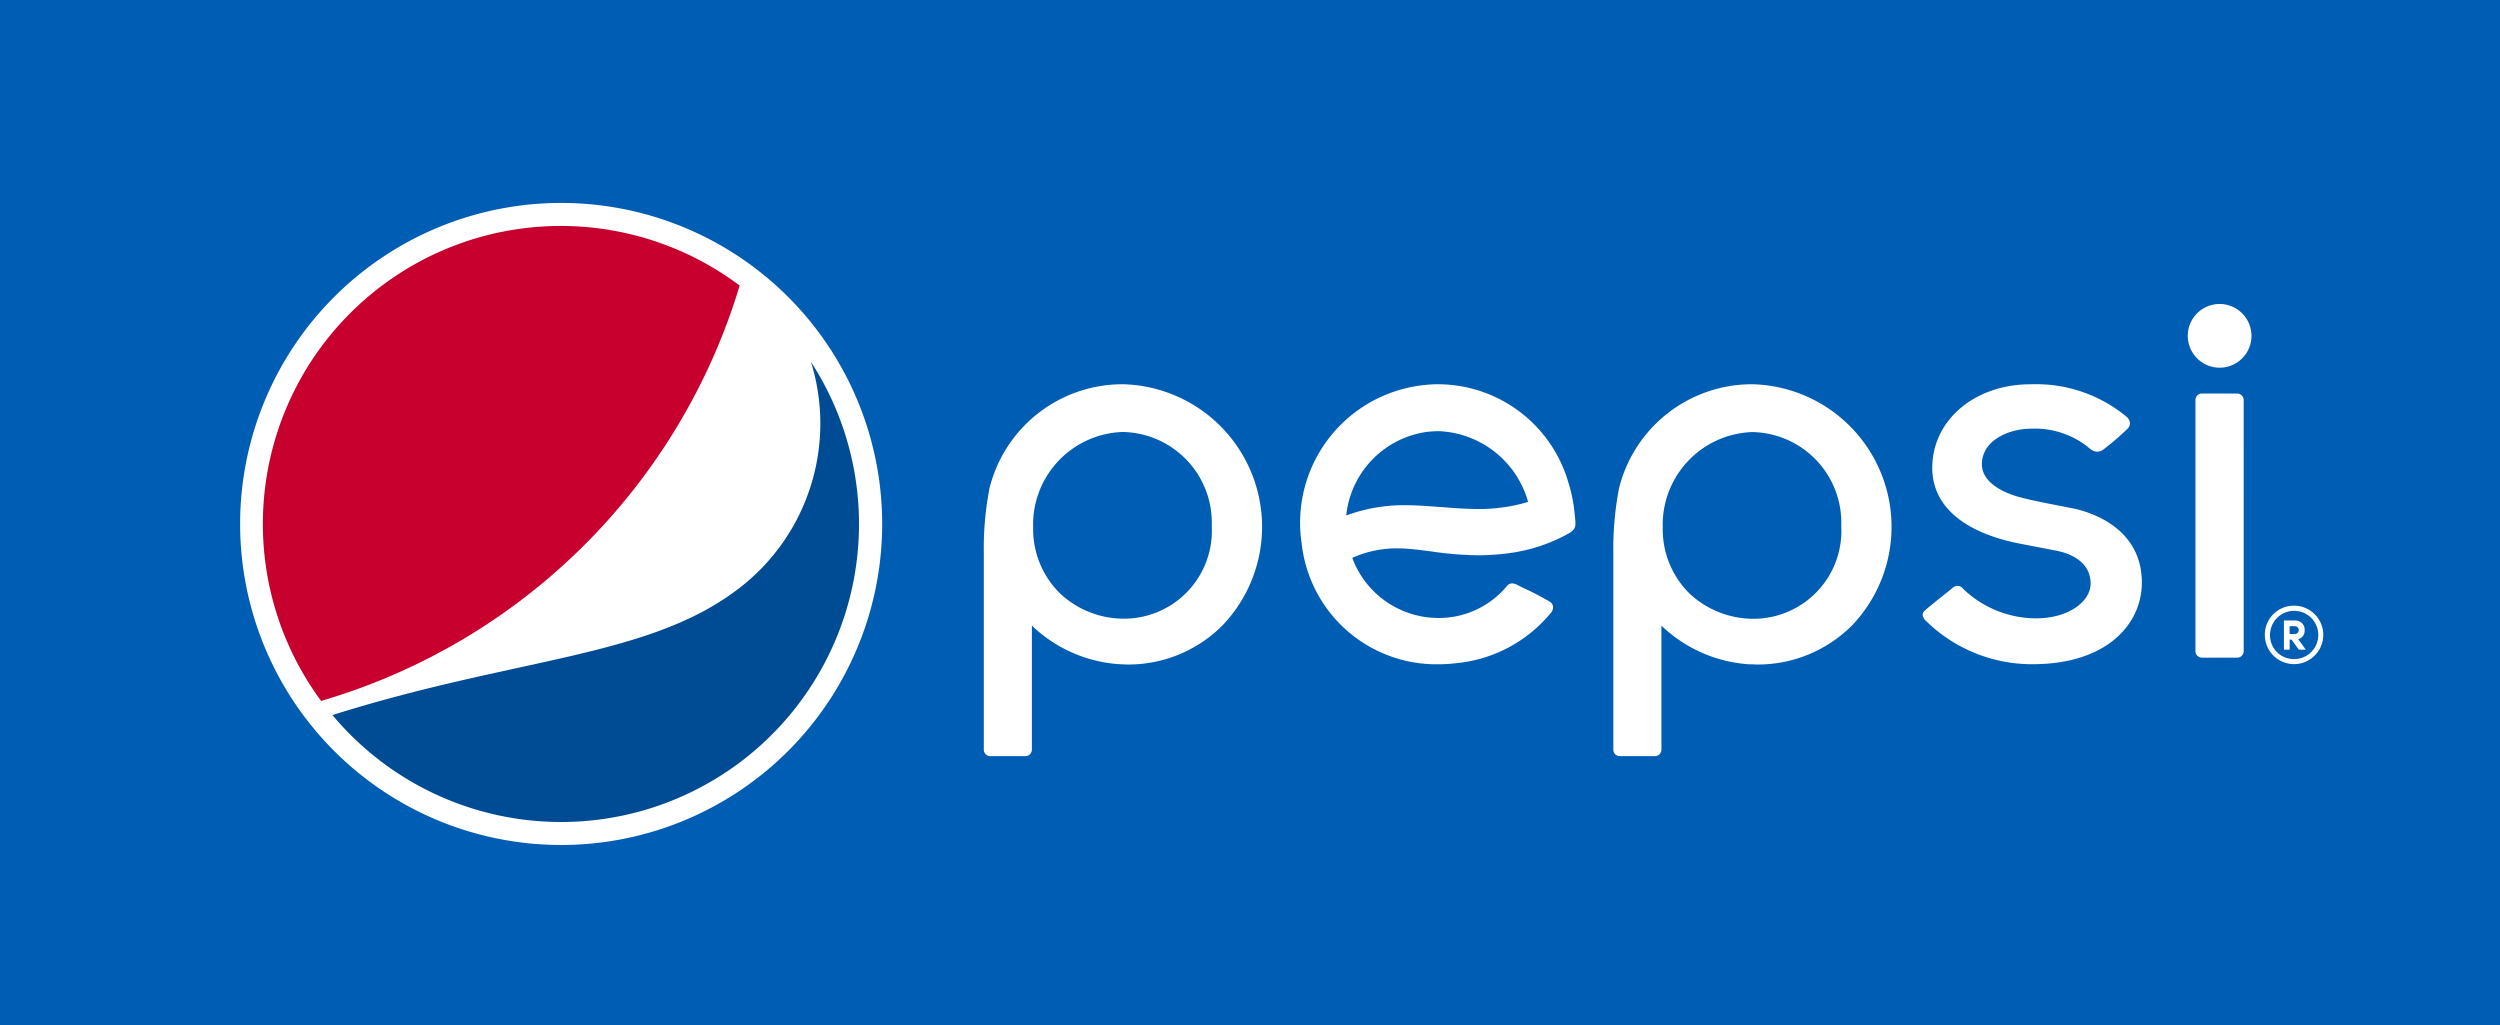
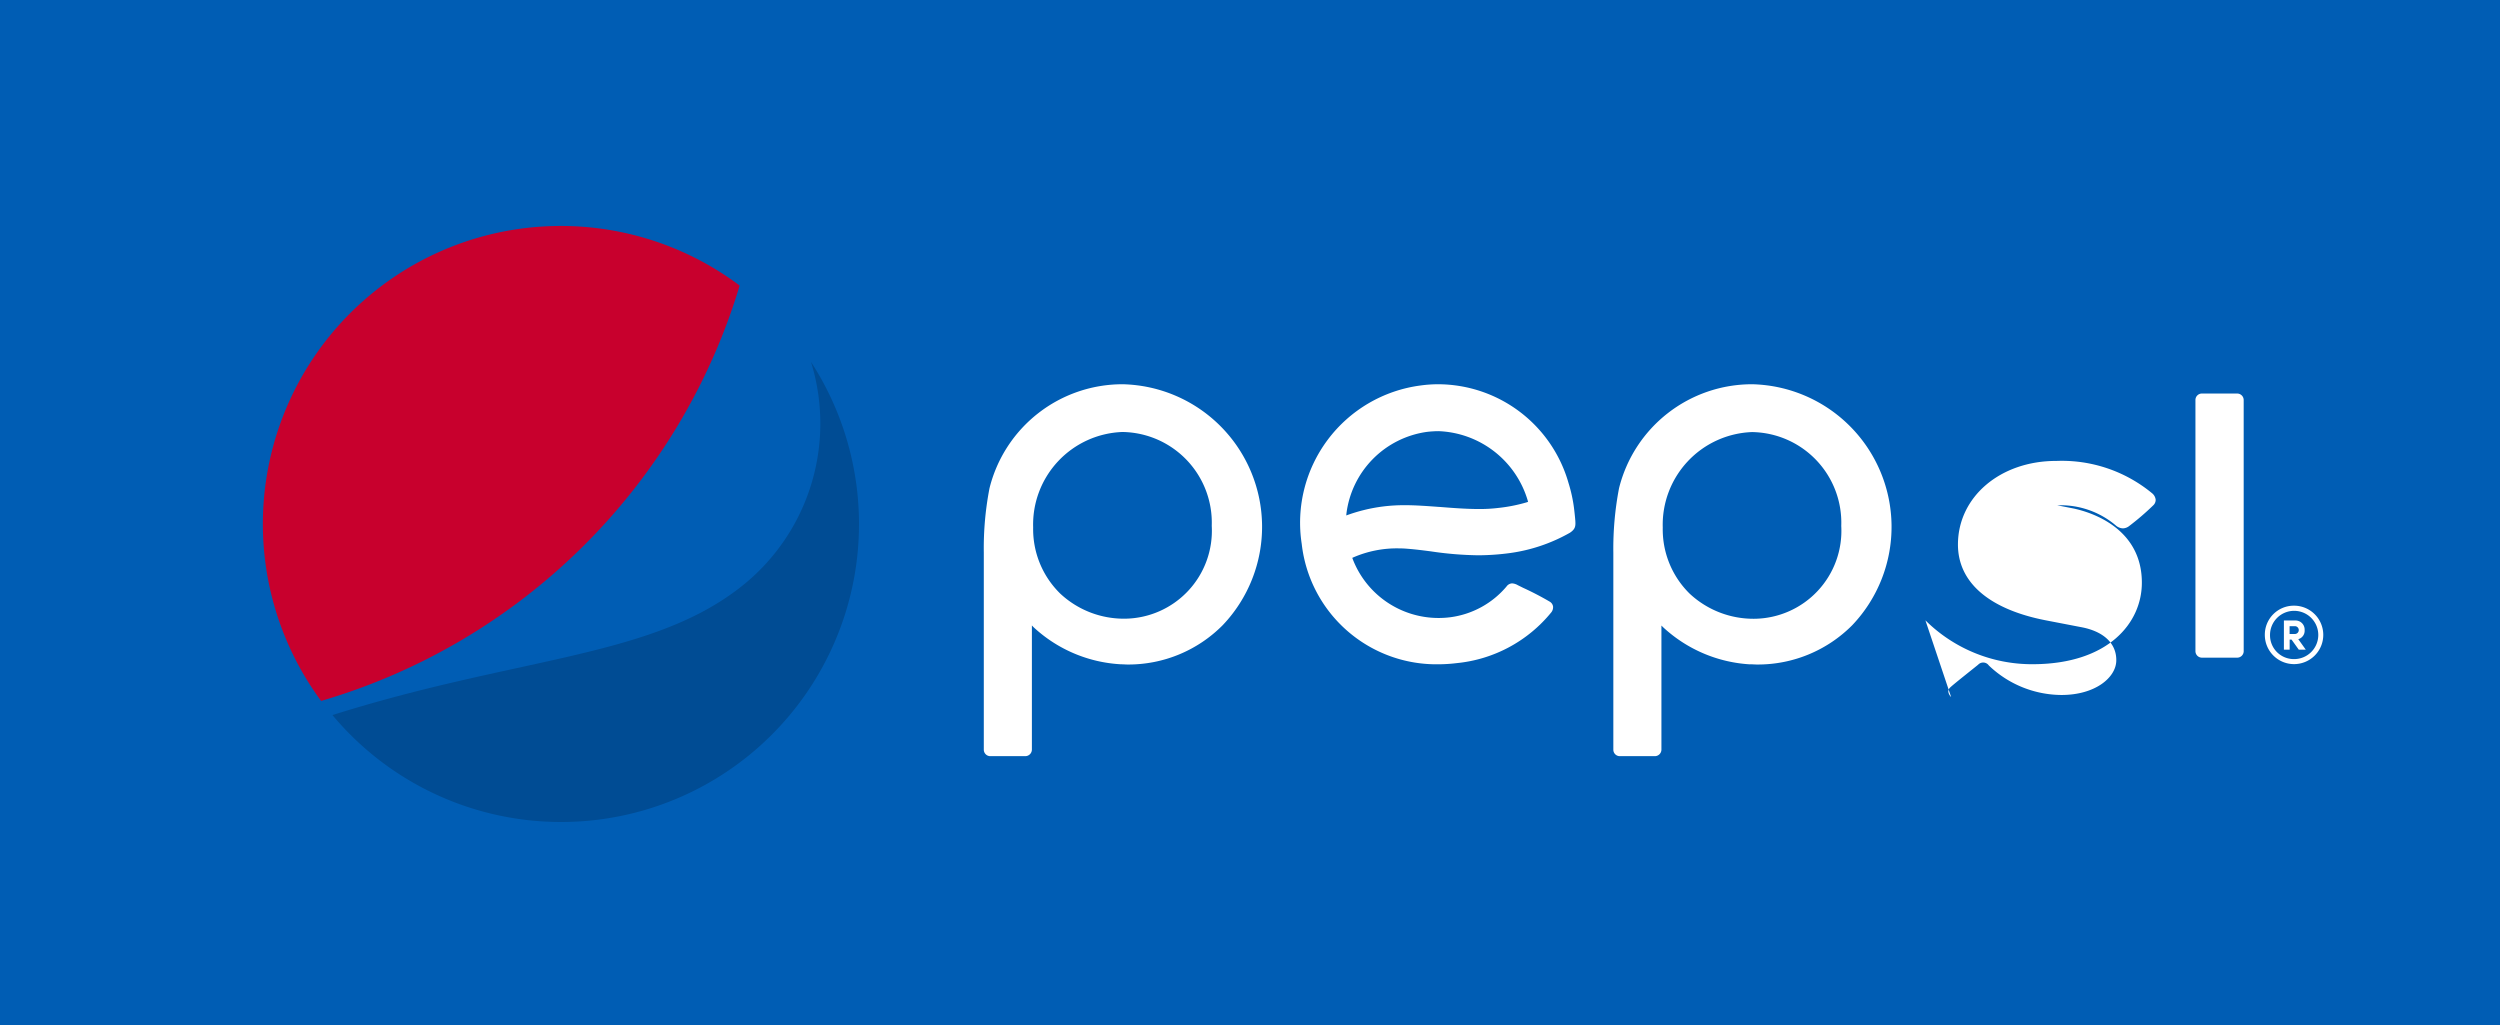
<svg xmlns="http://www.w3.org/2000/svg" width="120.708" height="49.499" viewBox="0 0 120.708 49.499">
  <g id="logo-pepsi" style="mix-blend-mode: luminosity;isolation: isolate">
    <g id="Group_60" data-name="Group 60">
      <rect id="Rectangle_67" data-name="Rectangle 67" width="120.708" height="49.499" fill="#005db4" />
    </g>
    <g id="Group_66" data-name="Group 66" transform="translate(47.501 14.677)">
      <g id="Group_65" data-name="Group 65">
        <g id="Group_64" data-name="Group 64">
          <g id="Group_62" data-name="Group 62">
            <path id="Path_307" data-name="Path 307" d="M191.452,59.19v-.028c-.011-.127-.032-.335-.06-.557a7.017,7.017,0,0,0-.261-1.184,6.564,6.564,0,0,0-6.269-4.771,6.238,6.238,0,0,0-.881.06,6.685,6.685,0,0,0-5.733,7.647,6.546,6.546,0,0,0,6.6,5.814,7.586,7.586,0,0,0,.881-.056,6.738,6.738,0,0,0,4.567-2.449.4.4,0,0,0,.088-.285.33.33,0,0,0-.152-.229,14.419,14.419,0,0,0-1.293-.673c-.113-.056-.2-.1-.257-.127a.622.622,0,0,0-.278-.088.35.35,0,0,0-.268.152,4.279,4.279,0,0,1-2.717,1.484,4.592,4.592,0,0,1-.571.035,4.44,4.44,0,0,1-4.144-2.861l-.014-.042.039-.018a5.278,5.278,0,0,1,2.185-.44c.155,0,.314.007.465.021.359.028.719.074,1.1.123a16.762,16.762,0,0,0,2.273.19,11.664,11.664,0,0,0,1.561-.109,8.085,8.085,0,0,0,2.886-.98c.285-.19.275-.345.257-.627m-2.329-.846a7.7,7.7,0,0,1-1.381.275,7.389,7.389,0,0,1-.941.053c-.6,0-1.254-.049-1.885-.1h-.021c-.585-.042-1.138-.085-1.667-.085a8.374,8.374,0,0,0-1.061.063,8.052,8.052,0,0,0-1.772.433l.007-.081a4.549,4.549,0,0,1,3.887-3.954,5.066,5.066,0,0,1,.571-.035,4.675,4.675,0,0,1,4.3,3.362l.014.049Z" transform="translate(-162.898 -48.774)" fill="#fff" />
            <g id="Group_61" data-name="Group 61" transform="translate(58.128)">
              <path id="Path_308" data-name="Path 308" d="M303.149,54.234a.314.314,0,0,0-.314-.314H301.13a.311.311,0,0,0-.31.314V66.359a.314.314,0,0,0,.31.314h1.706a.314.314,0,0,0,.314-.314Z" transform="translate(-300.446 -49.596)" fill="#fff" />
-               <path id="Path_309" data-name="Path 309" d="M301.3,41.65a1.538,1.538,0,1,0,1.54,1.54,1.542,1.542,0,0,0-1.54-1.54" transform="translate(-299.76 -41.65)" fill="#fff" />
            </g>
            <path id="Path_310" data-name="Path 310" d="M227.678,66.171c.109,0,.218.011.328.011a6.422,6.422,0,0,0,4.591-1.9A6.888,6.888,0,0,0,227.78,52.65a6.615,6.615,0,0,0-6.445,5.021,15.506,15.506,0,0,0-.275,3.108v9.514a.312.312,0,0,0,.314.314h1.691a.318.318,0,0,0,.317-.317V64.3l.088.088a6.753,6.753,0,0,0,4.207,1.787m.078-11.216a4.375,4.375,0,0,1,4.31,4.532,4.245,4.245,0,0,1-4.183,4.482,4.512,4.512,0,0,1-3.136-1.212,4.348,4.348,0,0,1-1.3-3.193,4.476,4.476,0,0,1,4.313-4.609" transform="translate(-190.664 -48.774)" fill="#fff" />
            <path id="Path_311" data-name="Path 311" d="M141.421,66.171c.109,0,.218.011.324.011a6.41,6.41,0,0,0,4.591-1.9A6.885,6.885,0,0,0,141.52,52.65a6.616,6.616,0,0,0-6.445,5.021,15.247,15.247,0,0,0-.275,3.108v9.514a.314.314,0,0,0,.31.314h1.695a.32.32,0,0,0,.317-.317l0-5.994.085.088a6.737,6.737,0,0,0,4.211,1.787m.078-11.216a4.377,4.377,0,0,1,4.31,4.532,4.245,4.245,0,0,1-4.183,4.482,4.5,4.5,0,0,1-3.133-1.212,4.351,4.351,0,0,1-1.307-3.193,4.472,4.472,0,0,1,4.313-4.609" transform="translate(-134.8 -48.774)" fill="#fff" />
-             <path id="Path_312" data-name="Path 312" d="M263.567,64.049a7.3,7.3,0,0,0,5.169,2.118h.067c3.6-.025,5.215-1.994,5.215-3.936,0-2.685-2.534-3.422-3.309-3.584l-.775-.152c-.627-.12-1.279-.247-1.871-.409-.416-.113-1.769-.564-1.769-1.575,0-1.114,1.237-1.716,2.4-1.716a4.121,4.121,0,0,1,2.83.976.549.549,0,0,0,.335.137.508.508,0,0,0,.307-.113,12.615,12.615,0,0,0,1.163-1,.362.362,0,0,0,.116-.268.471.471,0,0,0-.173-.314,6.843,6.843,0,0,0-4.62-1.561h-.014c-2.7,0-4.74,1.737-4.74,4.038,0,1.825,1.5,3.119,4.218,3.654l1.7.328c1.121.2,1.748.8,1.727,1.632-.021.81-1.015,1.649-2.65,1.649a5.115,5.115,0,0,1-3.492-1.413l-.014-.014a.332.332,0,0,0-.514-.035c-.1.085-1.24.983-1.36,1.11a.271.271,0,0,0-.081.19.448.448,0,0,0,.137.261" transform="translate(-218.103 -48.774)" fill="#fff" />
+             <path id="Path_312" data-name="Path 312" d="M263.567,64.049a7.3,7.3,0,0,0,5.169,2.118h.067c3.6-.025,5.215-1.994,5.215-3.936,0-2.685-2.534-3.422-3.309-3.584l-.775-.152a4.121,4.121,0,0,1,2.83.976.549.549,0,0,0,.335.137.508.508,0,0,0,.307-.113,12.615,12.615,0,0,0,1.163-1,.362.362,0,0,0,.116-.268.471.471,0,0,0-.173-.314,6.843,6.843,0,0,0-4.62-1.561h-.014c-2.7,0-4.74,1.737-4.74,4.038,0,1.825,1.5,3.119,4.218,3.654l1.7.328c1.121.2,1.748.8,1.727,1.632-.021.81-1.015,1.649-2.65,1.649a5.115,5.115,0,0,1-3.492-1.413l-.014-.014a.332.332,0,0,0-.514-.035c-.1.085-1.24.983-1.36,1.11a.271.271,0,0,0-.081.19.448.448,0,0,0,.137.261" transform="translate(-218.103 -48.774)" fill="#fff" />
          </g>
          <g id="Group_63" data-name="Group 63" transform="translate(61.857 14.567)">
            <path id="Path_313" data-name="Path 313" d="M311.735,82.99a1.411,1.411,0,1,1-1.4,1.413A1.4,1.4,0,0,1,311.735,82.99Zm0,2.579a1.165,1.165,0,1,0-1.149-1.163A1.148,1.148,0,0,0,311.735,85.569Zm.215-.962a.42.42,0,0,0,.307-.437.44.44,0,0,0-.455-.465h-.546v1.41h.278v-.486h.092l.349.486h.338Zm-.148-.627a.189.189,0,0,1-.007.377h-.264V83.98Z" transform="translate(-310.34 -82.99)" fill="#fff" />
          </g>
        </g>
      </g>
    </g>
-     <path id="Path_314" data-name="Path 314" d="M59.336,54.264a15.5,15.5,0,1,1,0-21.929,15.5,15.5,0,0,1,0,21.929" transform="translate(-21.286 -18.001)" fill="#fff" />
    <path id="Path_315" data-name="Path 315" d="M68.656,49.59a10.03,10.03,0,0,1-3.689,11.093c-4.345,3.2-10.674,3.2-19.416,5.959A14.384,14.384,0,0,0,68.656,49.59" transform="translate(-29.499 -32.116)" fill="#004c94" />
    <path id="Path_316" data-name="Path 316" d="M59.047,33.845A14.388,14.388,0,0,0,38.838,53.9,29.868,29.868,0,0,0,59.047,33.845" transform="translate(-23.334 -20.057)" fill="#c8002d" />
  </g>
</svg>